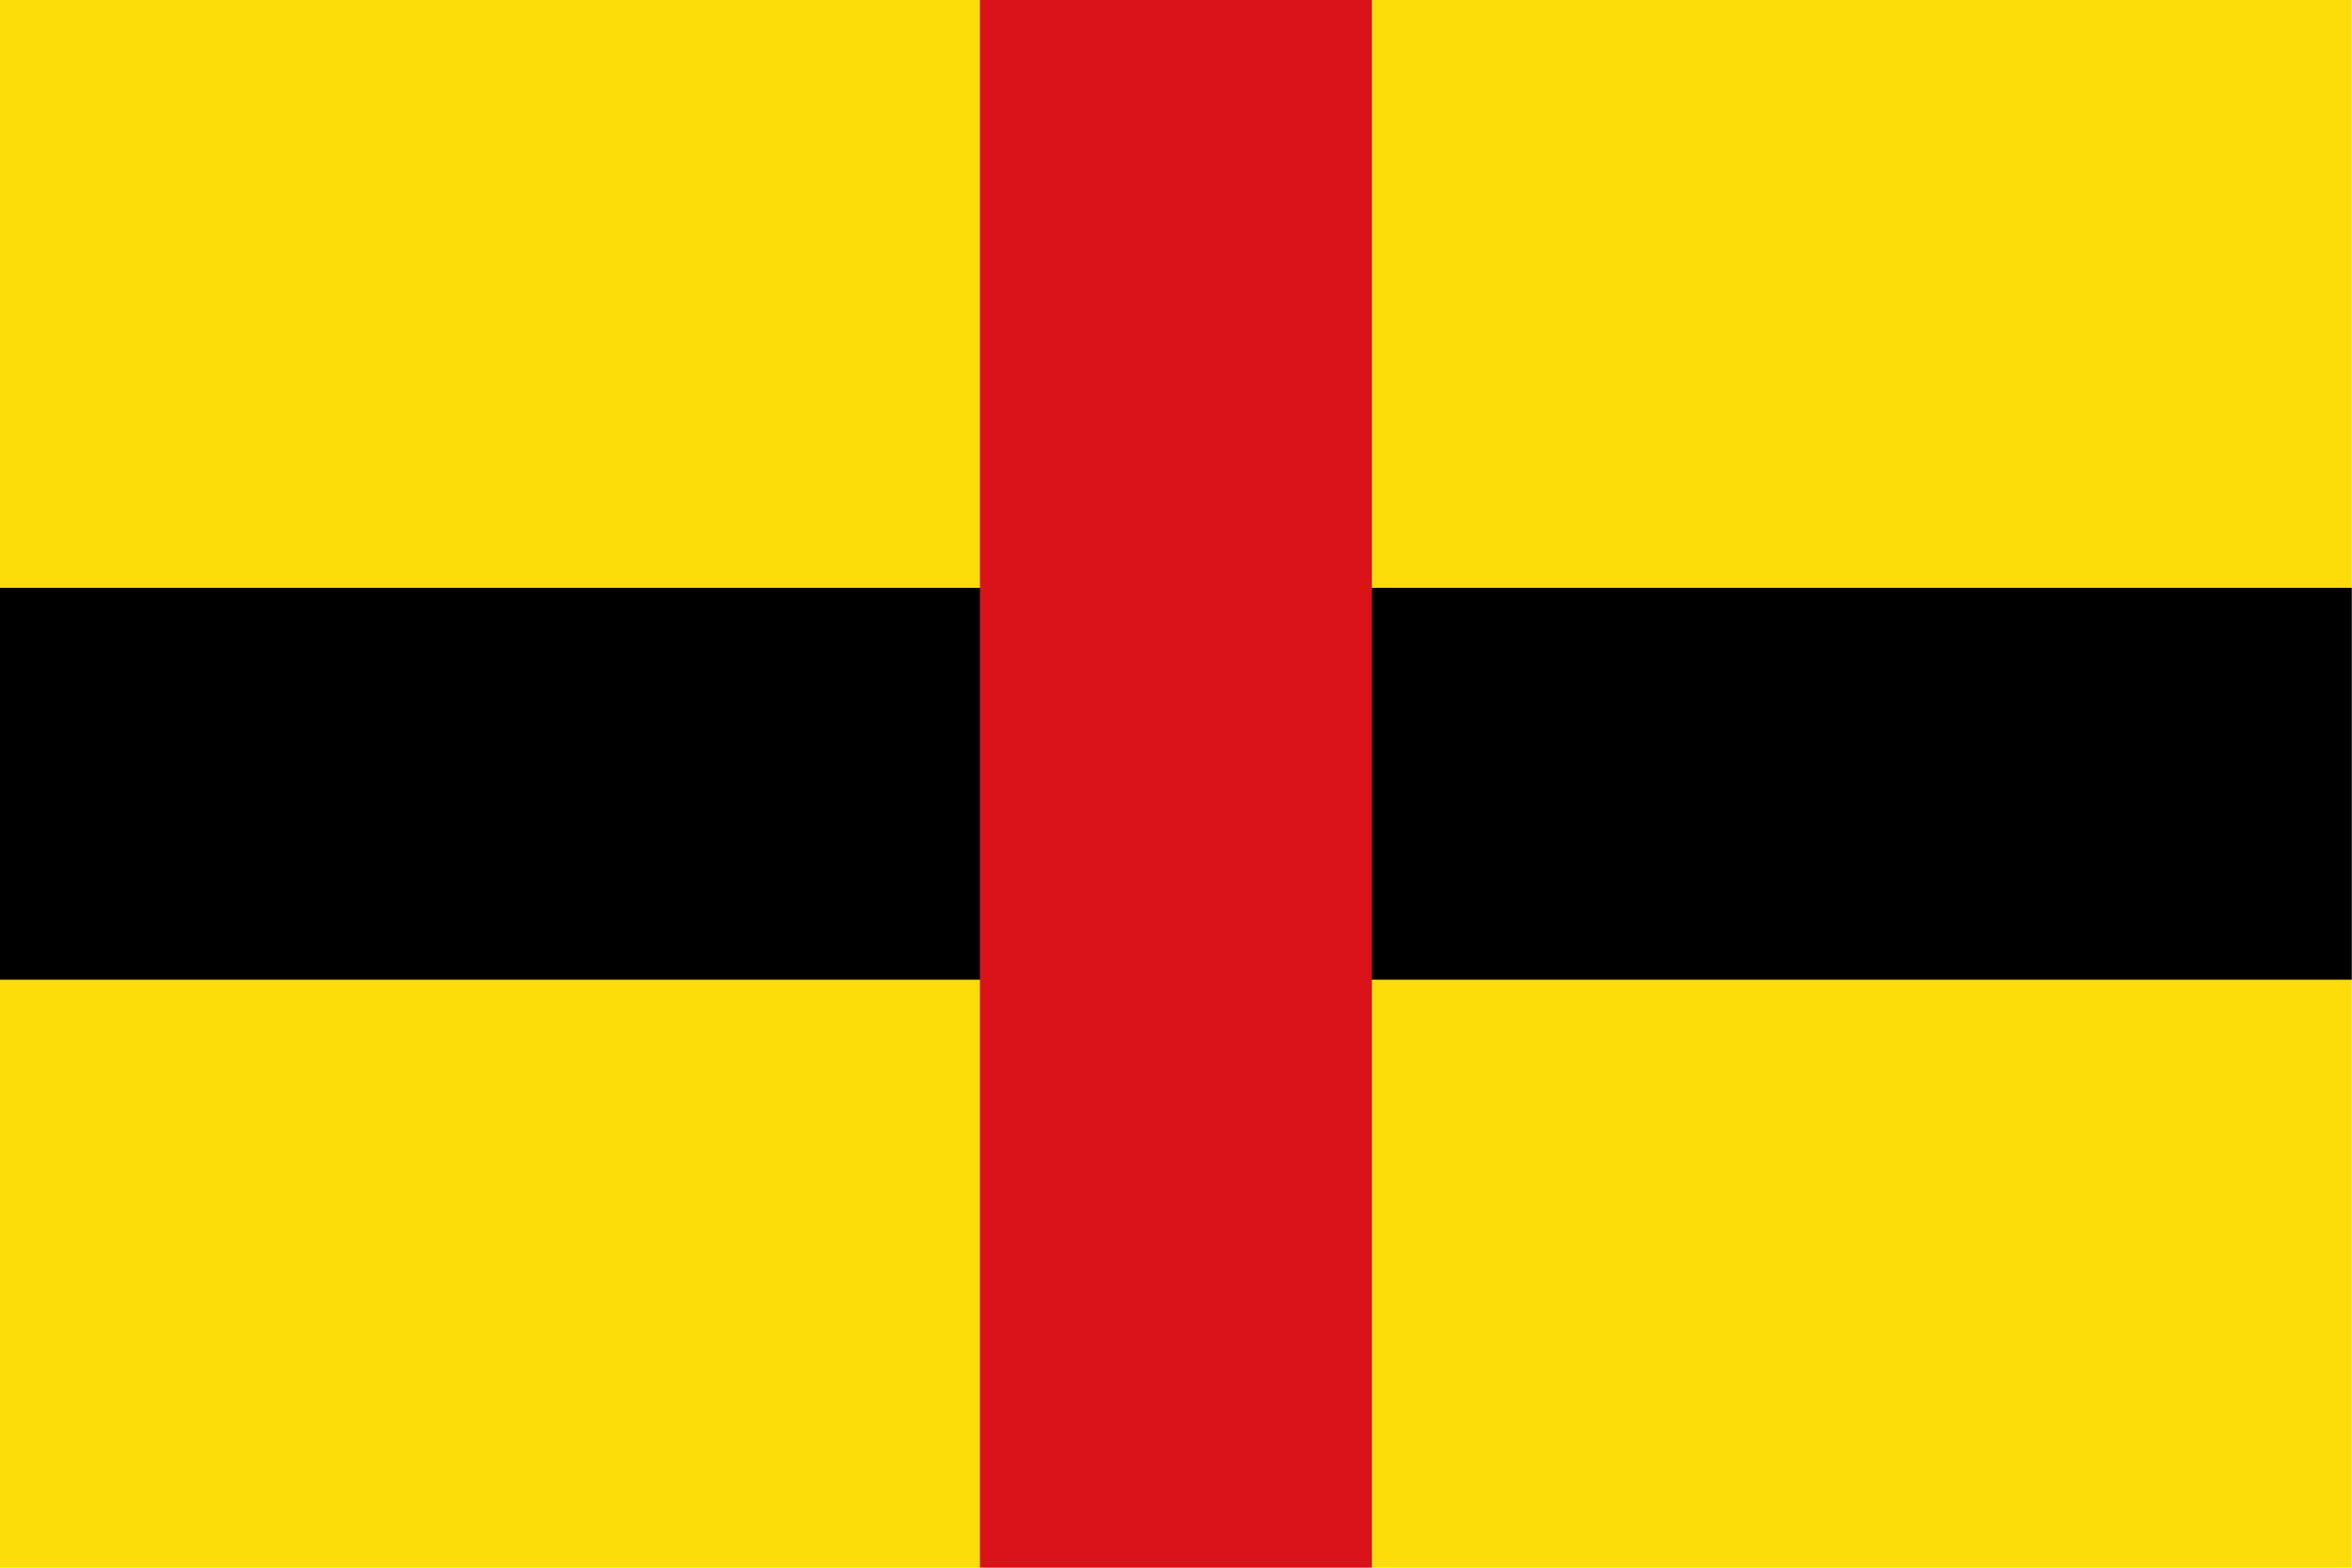
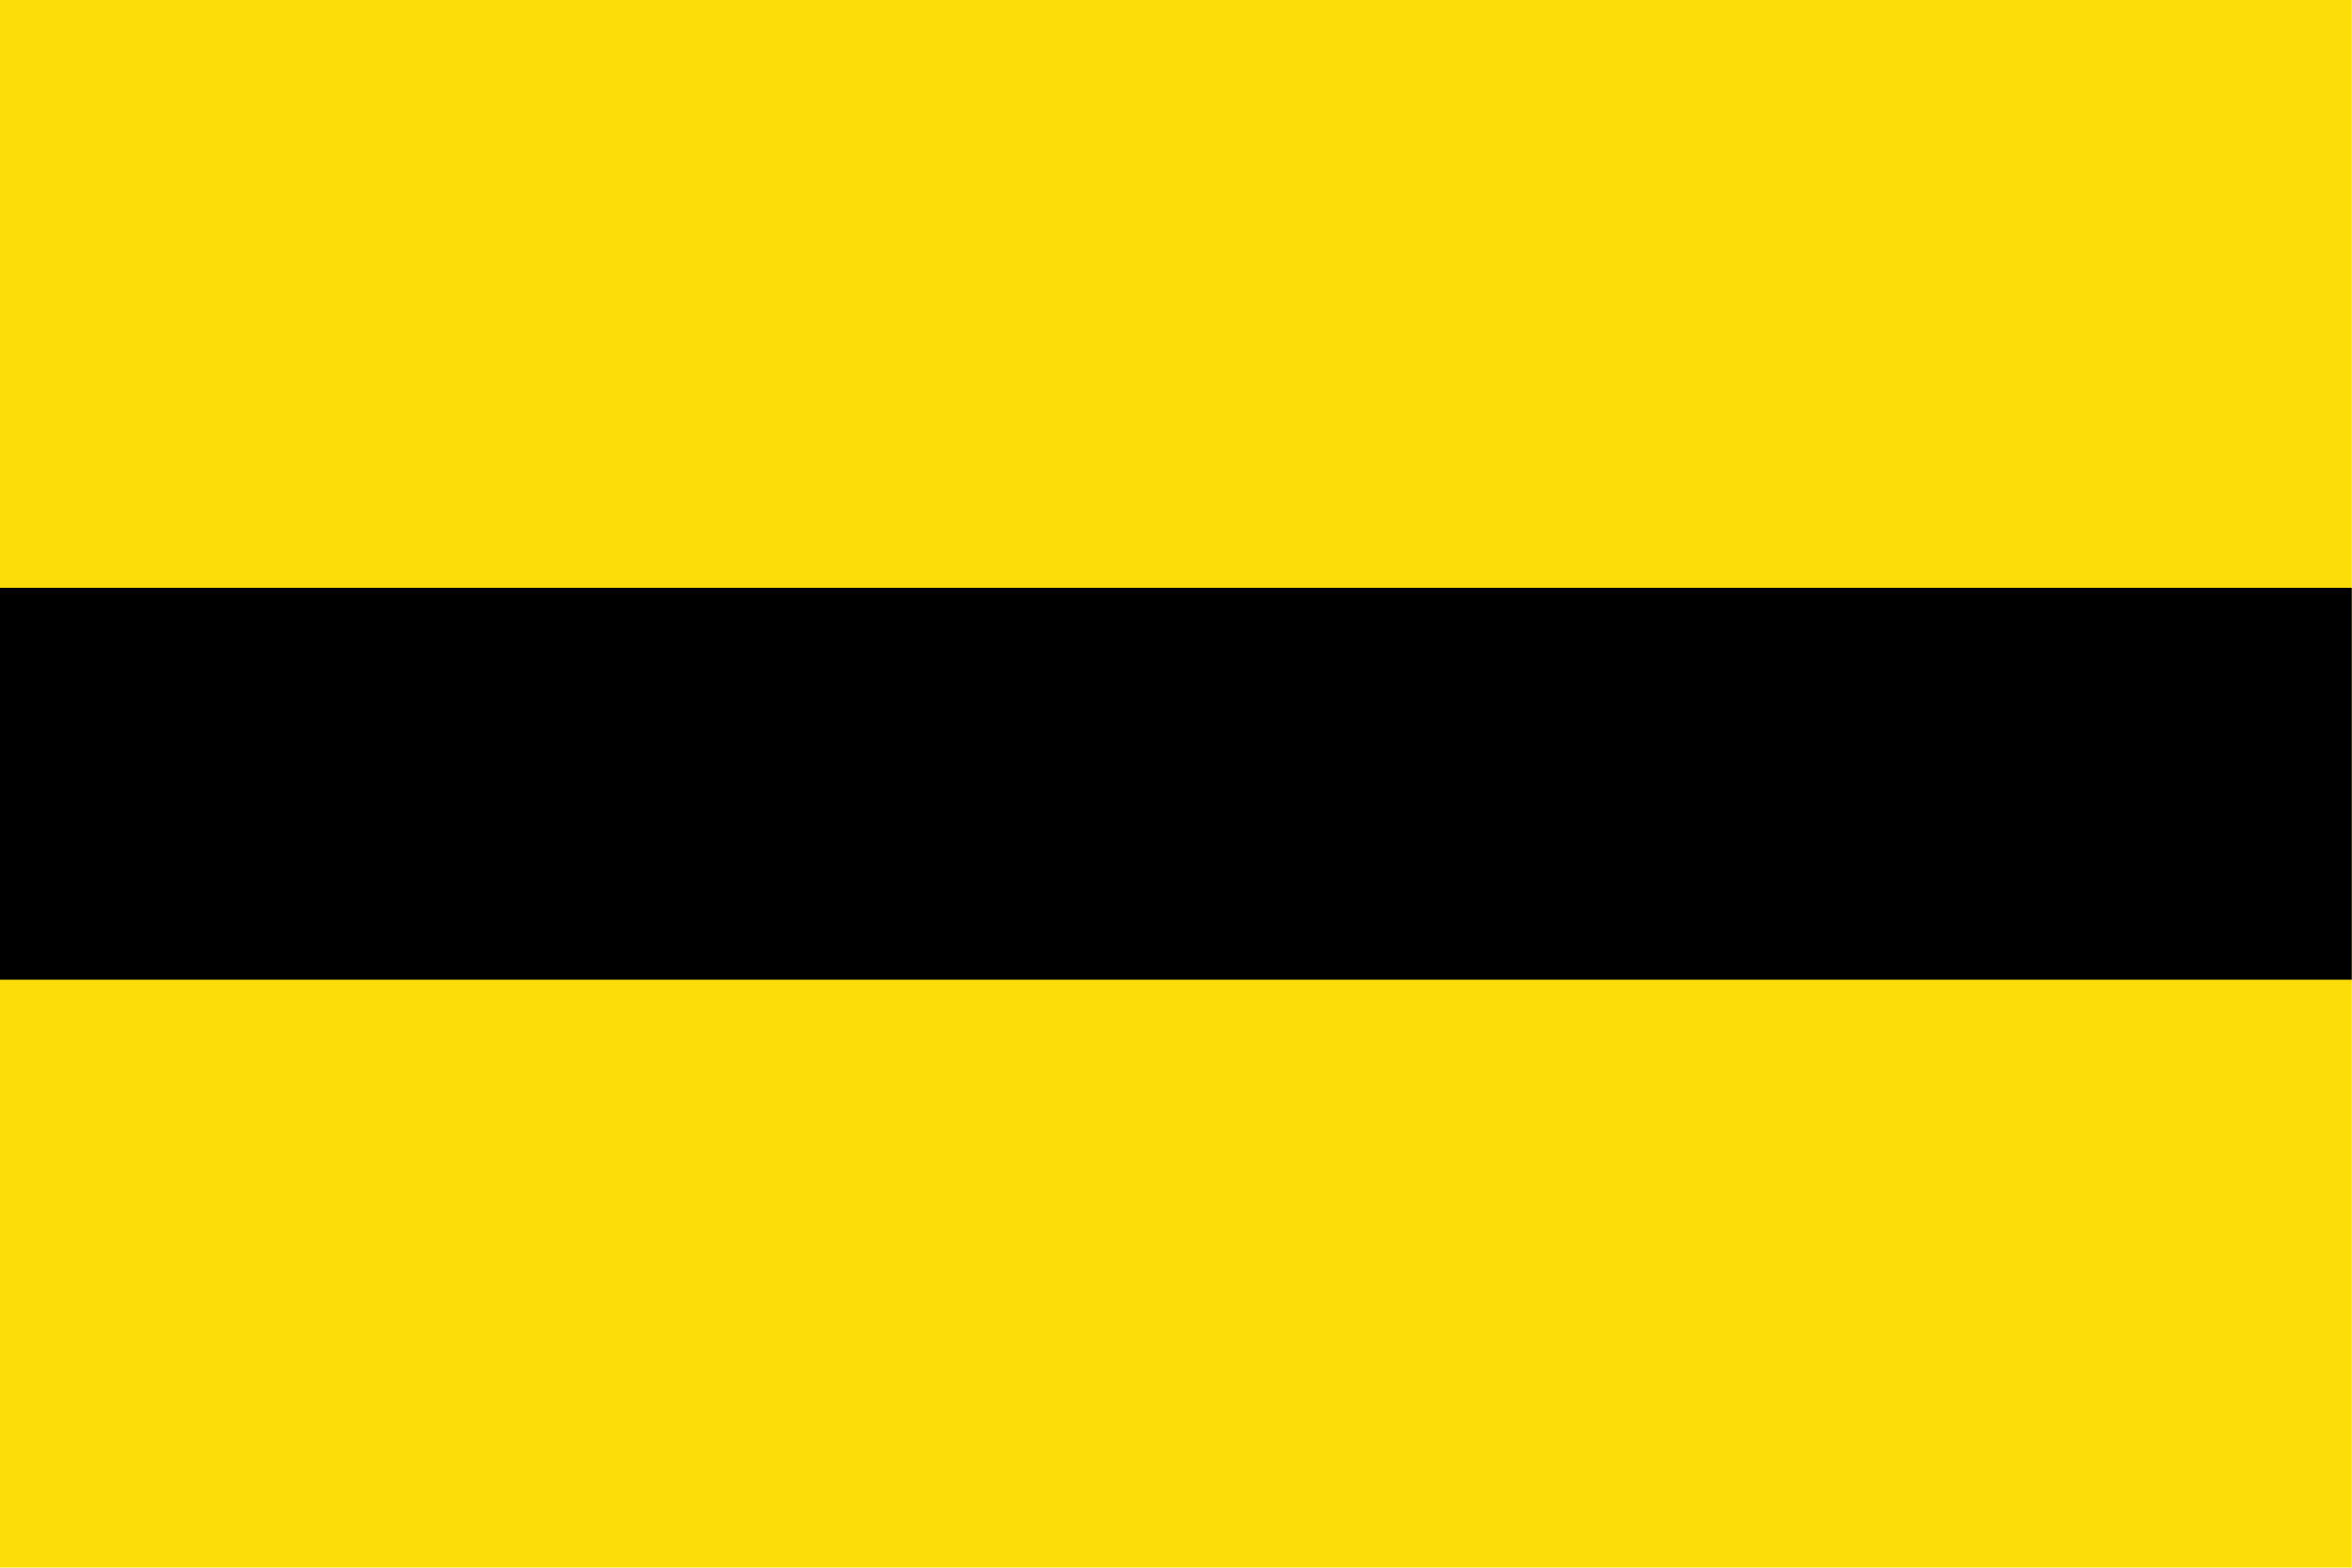
<svg xmlns="http://www.w3.org/2000/svg" xmlns:ns1="http://sodipodi.sourceforge.net/DTD/sodipodi-0.dtd" xmlns:ns2="http://www.inkscape.org/namespaces/inkscape" version="1.0" x="0" y="0" width="600" height="400" id="Laakdal" ns1:version="0.32" ns2:version="0.45.1" ns1:docname="Laakdal.svg" ns2:output_extension="org.inkscape.output.svg.inkscape" ns1:docbase="C:\TIIKERI\Liput\Belgia\provinssit\Antwerpen - kunnat\Turnhout\svg">
  <defs id="defs6735" />
  <ns1:namedview ns2:window-height="712" ns2:window-width="1024" ns2:pageshadow="2" ns2:pageopacity="0.0" guidetolerance="10.0" gridtolerance="10.0" objecttolerance="10.0" borderopacity="1.0" bordercolor="#666666" pagecolor="#ffffff" id="base" ns2:zoom="1.1207346" ns2:cx="268.06073" ns2:cy="174.31718" ns2:window-x="-4" ns2:window-y="-4" ns2:current-layer="Laakdal" width="600px" height="400px" />
  <g id="g6739" transform="scale(3.333,3.333)">
    <rect id="gold-ground" style="opacity:1;fill:#fcdd09;fill-opacity:1" y="0" x="0" height="120" width="180" />
    <rect id="sable-stripe" style="opacity:1;fill:#000000;fill-opacity:1" y="45" x="0" height="30" width="180" />
-     <rect id="gold-pal" style="opacity:1;fill:#da121a;fill-opacity:1" y="0" x="75" height="120" width="30" />
  </g>
</svg>